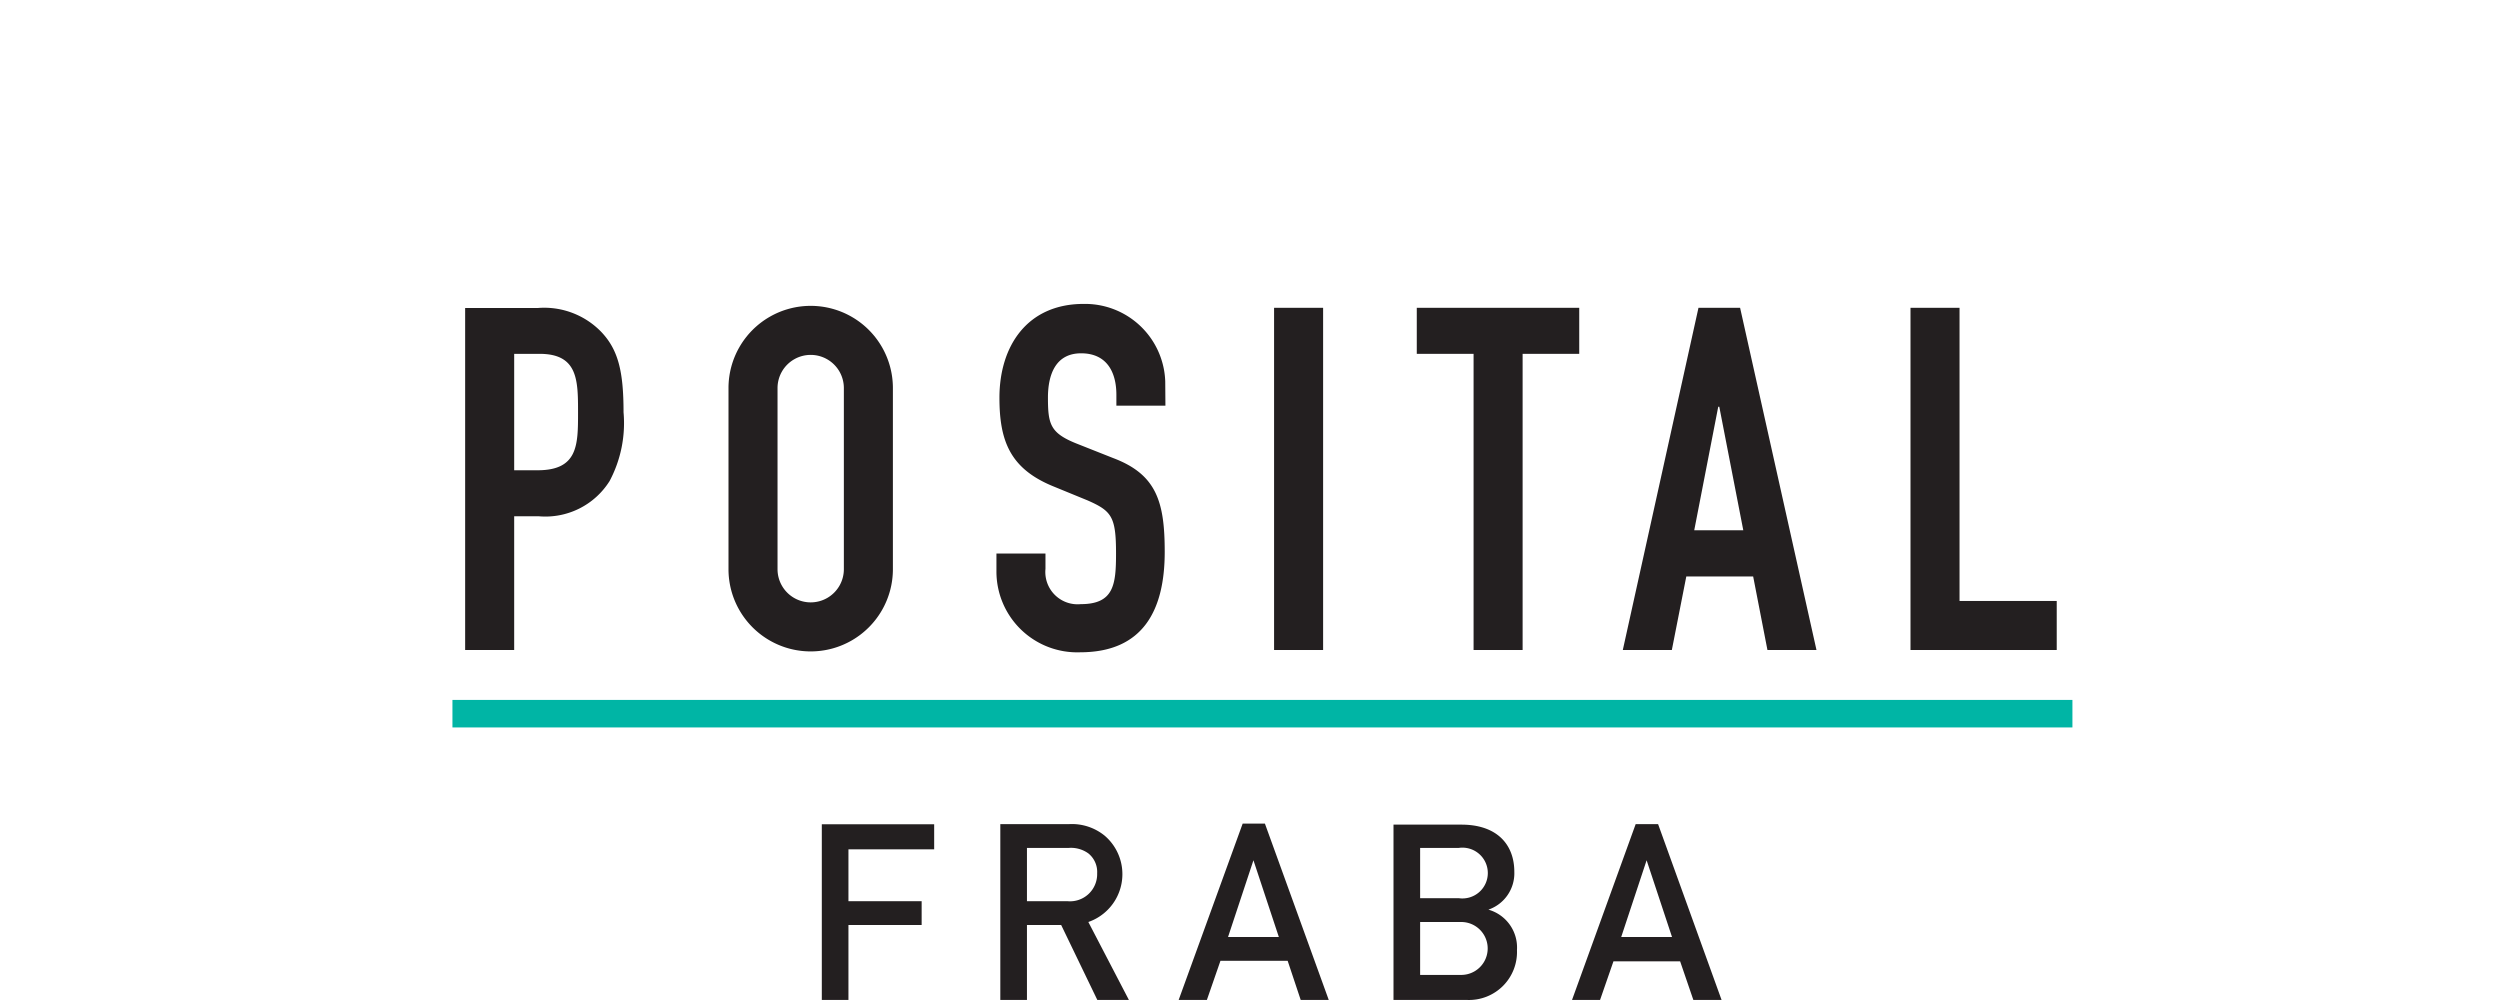
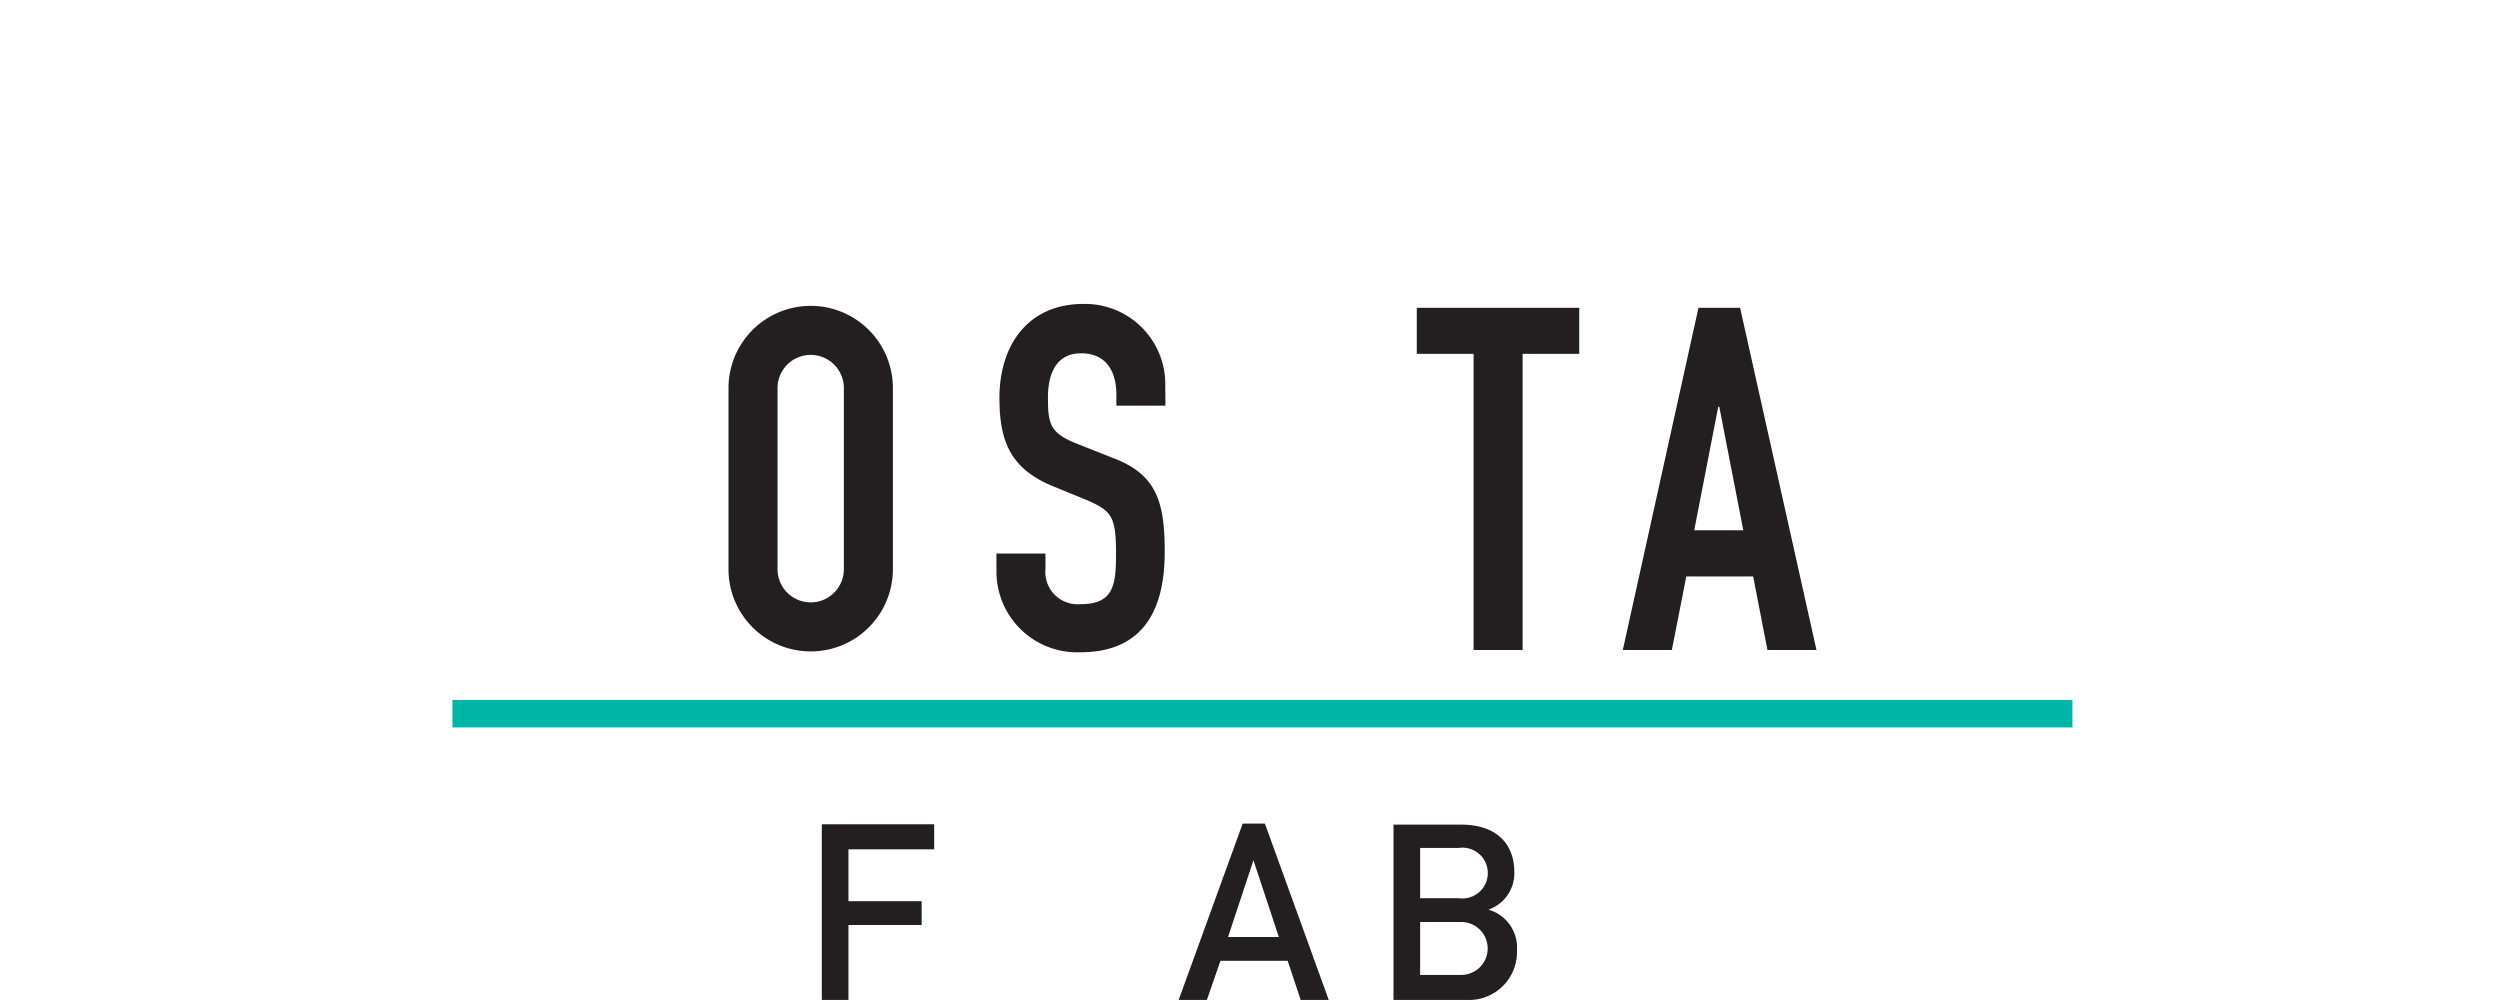
<svg xmlns="http://www.w3.org/2000/svg" viewBox="0 0 141.73 56.69">
  <defs>
    <style>.cls-1{fill:none;}.cls-2{fill:#231f20;}.cls-3{fill:#00b5a5;}</style>
  </defs>
  <title>posital</title>
  <g id="Layer_2" data-name="Layer 2">
    <g id="Ebene_1" data-name="Ebene 1">
      <rect class="cls-1" width="141.73" height="56.69" />
      <polygon class="cls-2" points="46.59 46.73 52.96 46.73 52.96 48.15 48.1 48.15 48.1 51.09 52.25 51.09 52.25 52.44 48.1 52.44 48.1 56.69 46.59 56.69 46.59 46.73" />
-       <path class="cls-2" d="M58.22,48.07h2.37a1.69,1.69,0,0,1,1.11.31,1.35,1.35,0,0,1,.5,1.13,1.54,1.54,0,0,1-1.69,1.58H58.22Zm-1.51,8.62h1.51V52.44h1.94l2.05,4.25H64L61.7,52.27a2.87,2.87,0,0,0,.93-4.89,2.94,2.94,0,0,0-2-.66H56.71Z" />
      <path class="cls-2" d="M69.62,53.12l1.44-4.35h0l1.44,4.35Zm4.12,3.57h1.59l-3.62-10H70.45l-3.63,10h1.6l.77-2.22H73Z" />
      <path class="cls-2" d="M82.84,52.27a1.5,1.5,0,1,1,0,3H80.51v-3ZM79,56.69h4.2A2.72,2.72,0,0,0,86,53.86a2.23,2.23,0,0,0-1.62-2.29v0a2.18,2.18,0,0,0,1.47-2.14c0-1.57-1-2.68-3-2.68H79Zm3.7-8.62a1.44,1.44,0,1,1,0,2.85H80.51V48.07Z" />
-       <path class="cls-2" d="M91.91,53.12l1.44-4.35h0l1.44,4.35ZM96,56.69h1.6L94,46.72H92.73l-3.62,10H90.7l.77-2.22h3.78Z" />
-       <path class="cls-2" d="M29.15,20.06h1.44c2.18,0,2.18,1.5,2.18,3.33s0,3.27-2.29,3.27H29.15ZM26.37,36.85h2.78V29.27h1.41a4.3,4.3,0,0,0,4-2,7,7,0,0,0,.79-3.9c0-2.31-.3-3.54-1.26-4.55a4.5,4.5,0,0,0-3.59-1.36H26.37Z" />
      <path class="cls-2" d="M44.08,22a1.88,1.88,0,1,1,3.76,0V32.27a1.88,1.88,0,1,1-3.76,0ZM41.3,32.27a4.66,4.66,0,1,0,9.32,0V22a4.66,4.66,0,1,0-9.32,0Z" />
      <path class="cls-2" d="M66.07,23H63.29v-.62c0-1.28-.54-2.35-2-2.35s-1.88,1.23-1.88,2.51c0,1.5.13,2,1.58,2.59l2.12.84c2.46.93,2.92,2.48,2.92,5.32,0,3.27-1.2,5.69-4.8,5.69a4.58,4.58,0,0,1-4.74-4.6v-1h2.78v.87a1.83,1.83,0,0,0,2,2c1.88,0,2-1.11,2-2.88,0-2.08-.25-2.4-1.61-3l-2-.82c-2.4-1-3-2.56-3-5,0-2.94,1.58-5.32,4.77-5.32a4.55,4.55,0,0,1,4.63,4.39Z" />
-       <rect class="cls-2" x="72.23" y="17.45" width="2.78" height="19.4" />
      <polygon class="cls-2" points="83.54 20.06 80.32 20.06 80.32 17.45 89.53 17.45 89.53 20.06 86.32 20.06 86.32 36.85 83.54 36.85 83.54 20.06" />
      <path class="cls-2" d="M98.83,30.06H96.05l1.36-7h.06ZM92,36.85h2.78l.82-4.17h3.79l.81,4.17h2.78l-4.33-19.4H96.29Z" />
-       <polygon class="cls-2" points="108.31 17.45 111.09 17.45 111.09 34.07 116.6 34.07 116.6 36.85 108.31 36.85 108.31 17.45" />
      <rect class="cls-3" x="25.65" y="39.68" width="91.84" height="1.56" />
    </g>
  </g>
</svg>